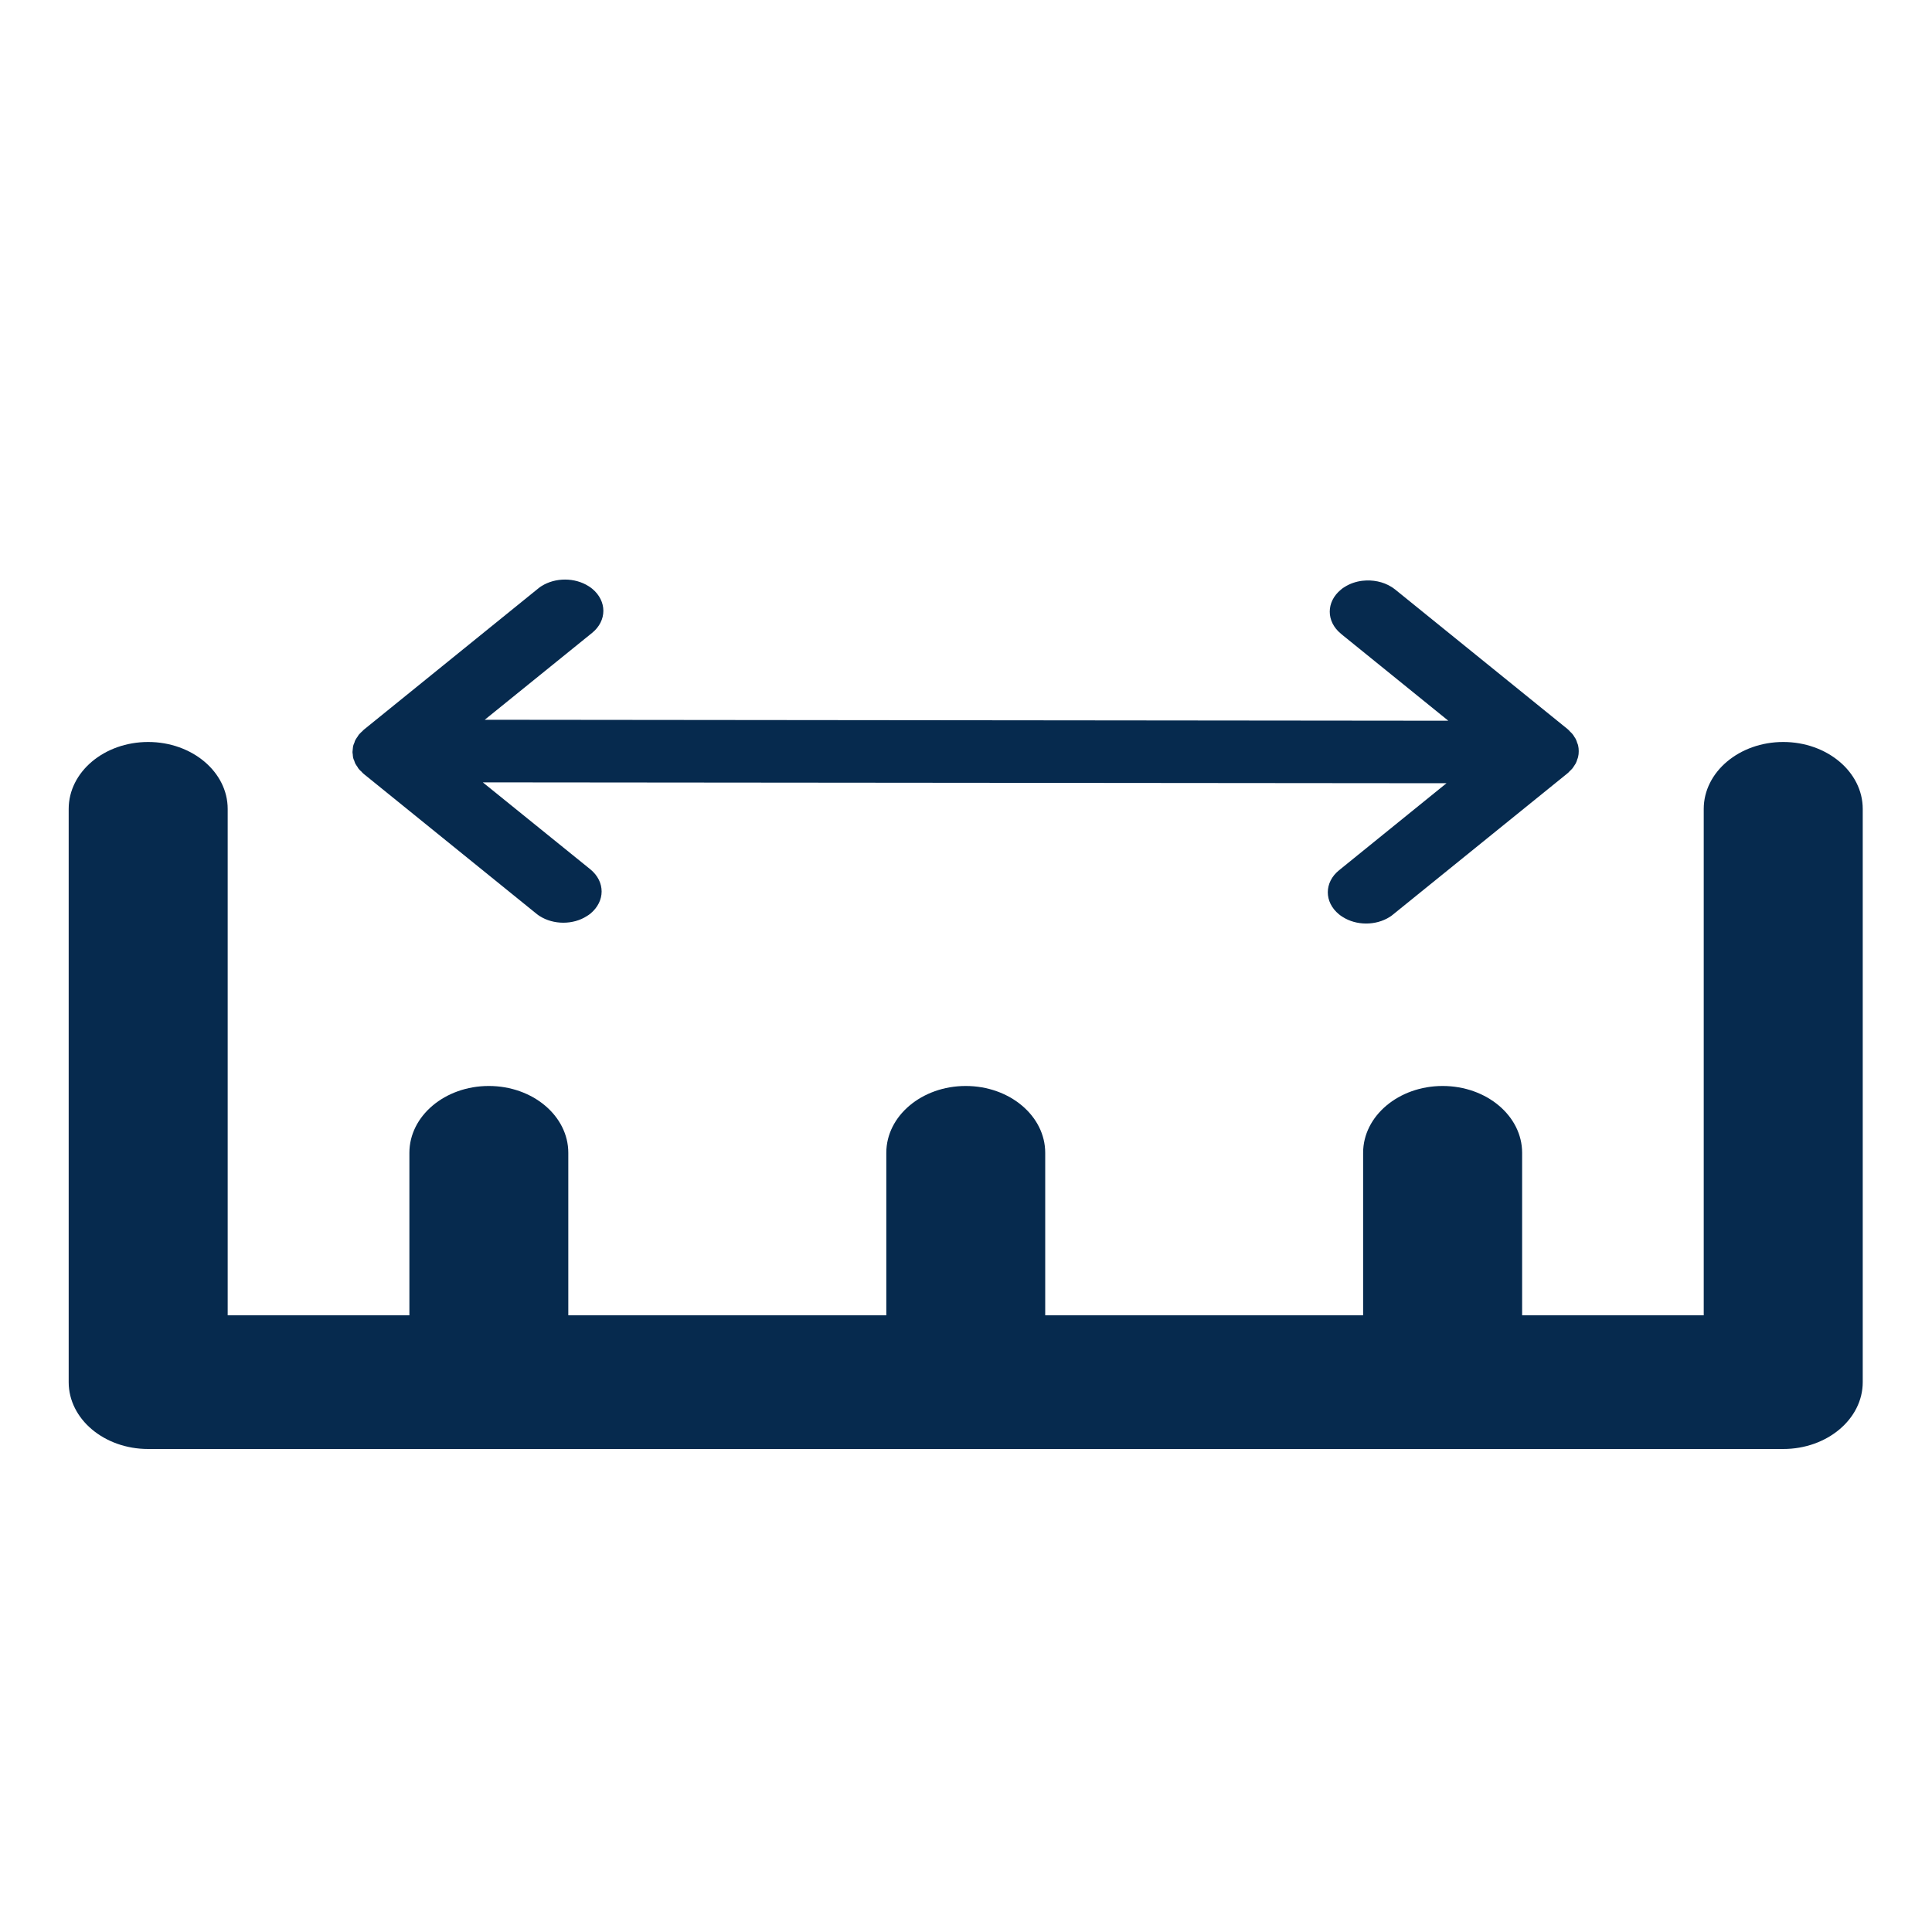
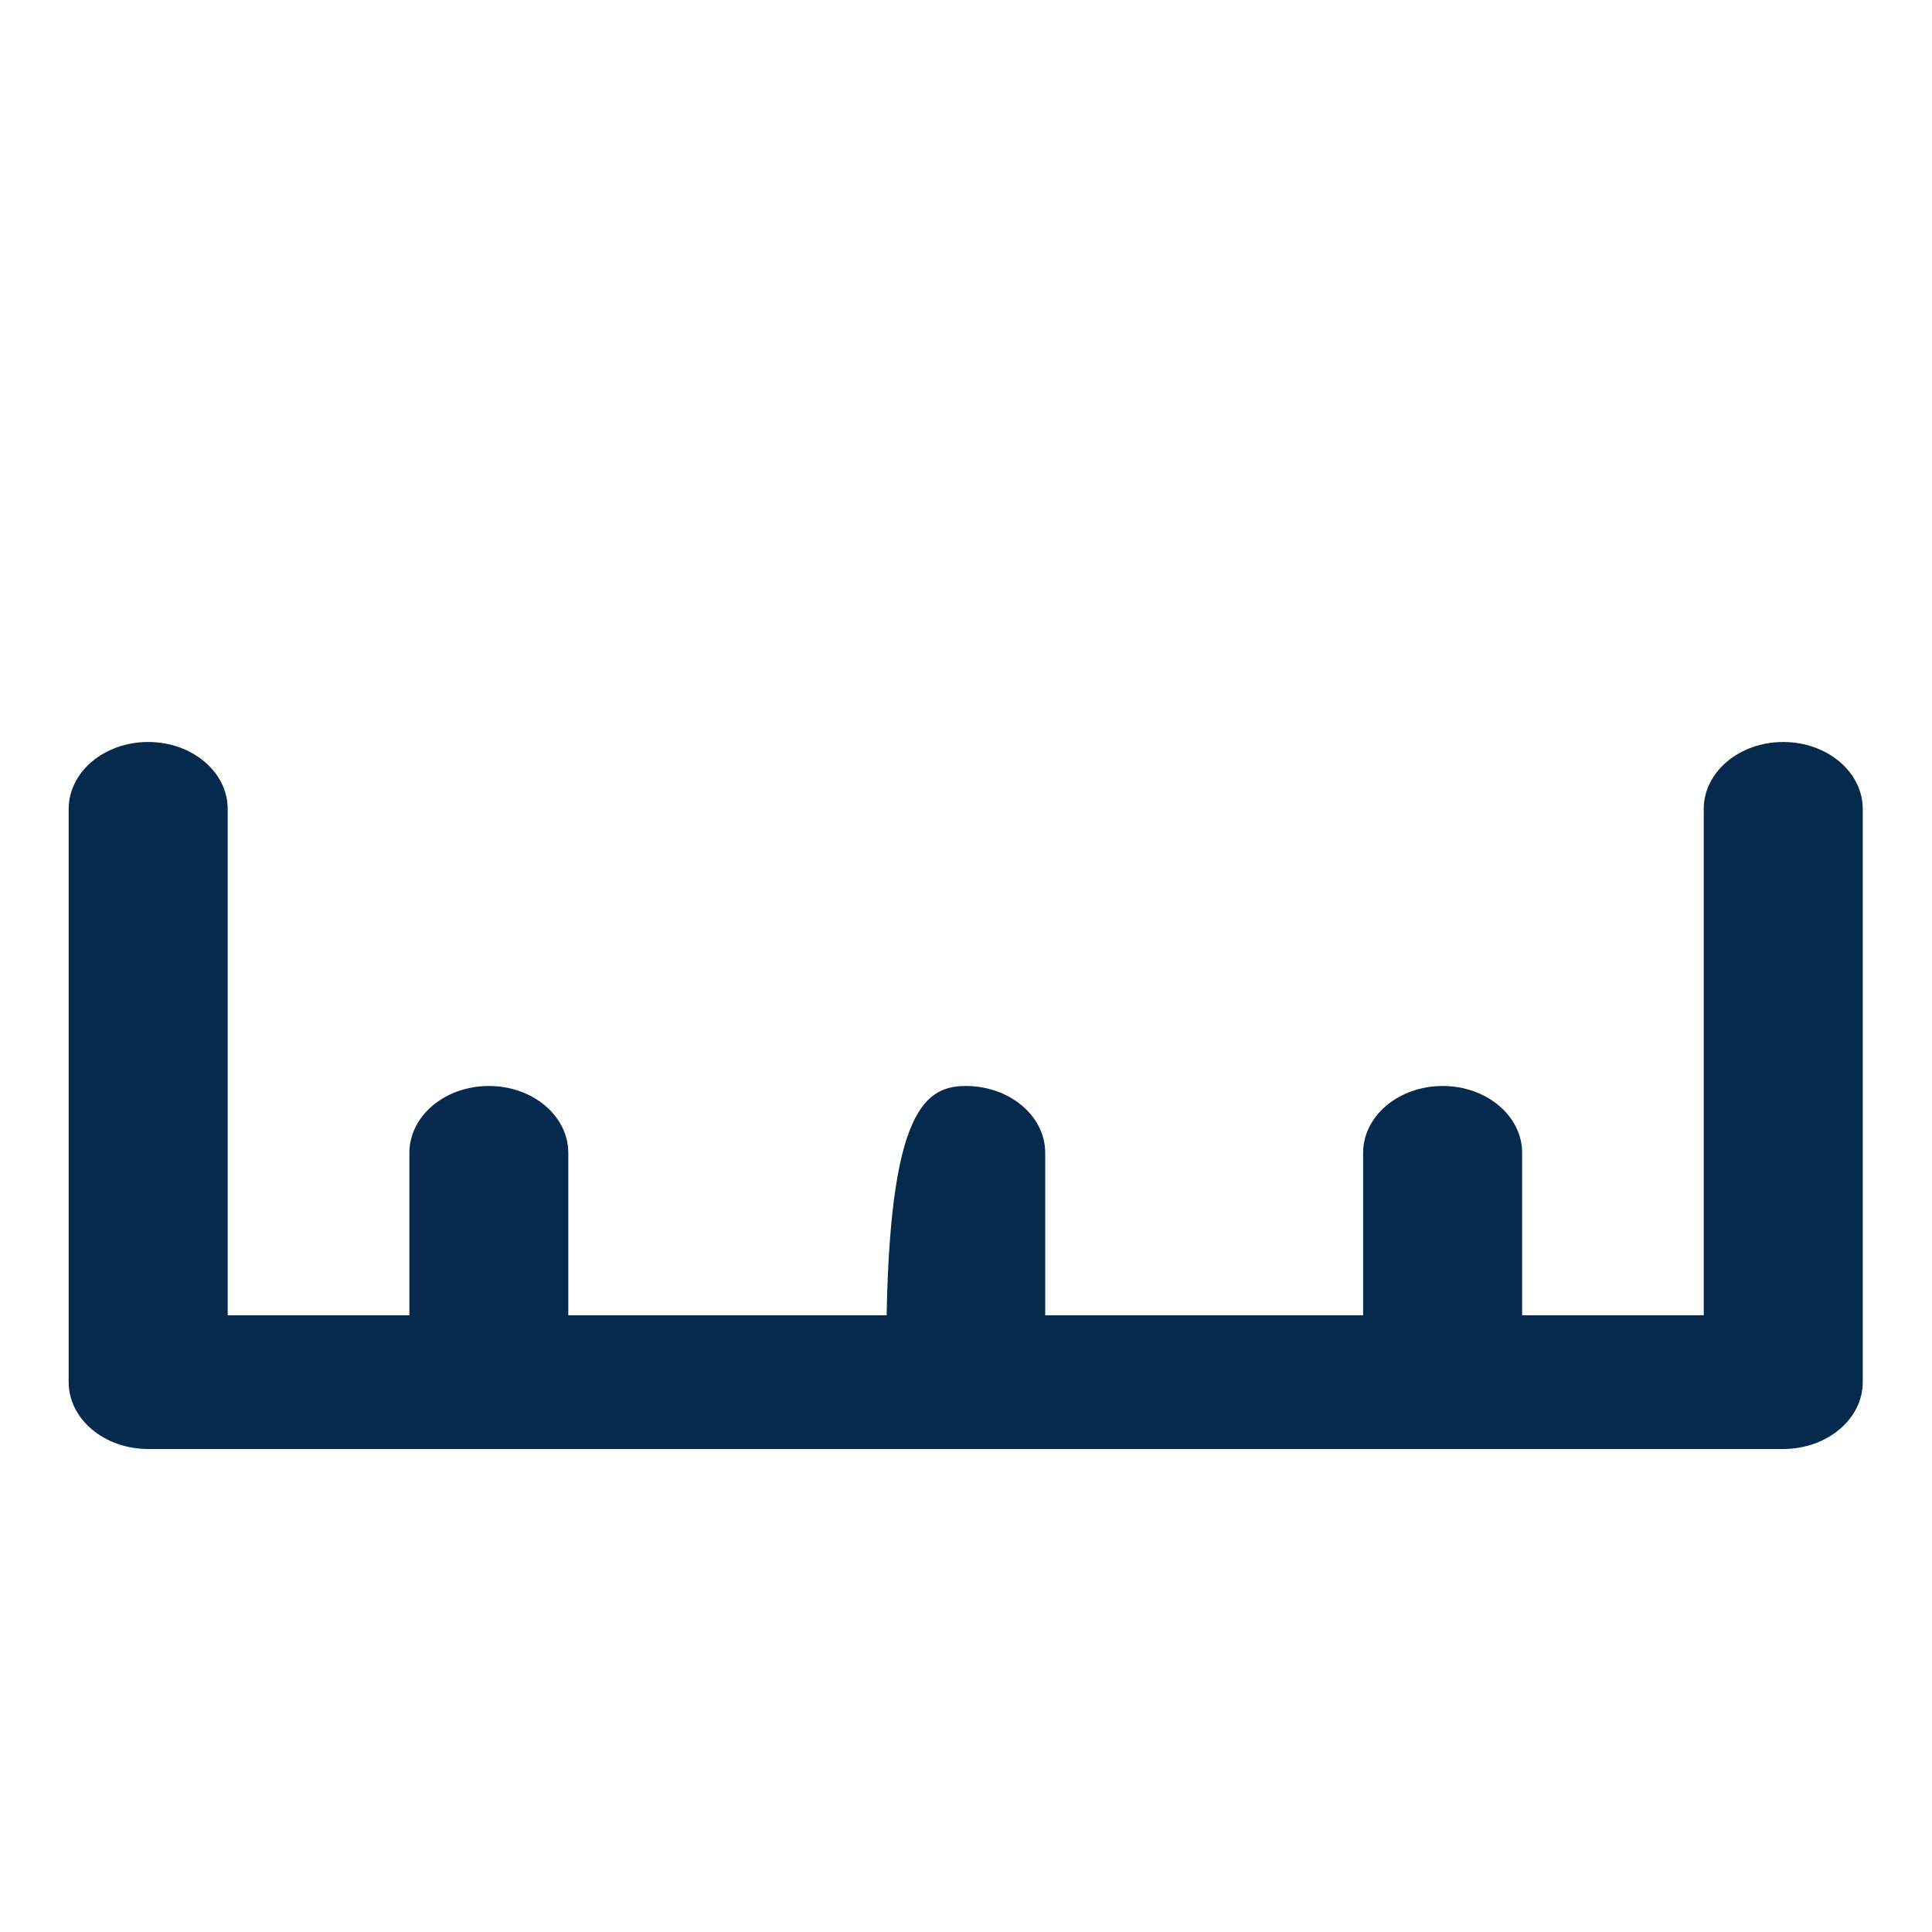
<svg xmlns="http://www.w3.org/2000/svg" width="20" height="20" viewBox="0 0 20 20" fill="none">
  <path fill-rule="evenodd" clip-rule="evenodd" d="M1.534 7.681C1.988 7.681 2.357 7.991 2.357 8.374V13.616H17.637V8.374C17.637 7.991 18.006 7.681 18.46 7.681C18.914 7.681 19.283 7.991 19.283 8.374V14.308C19.283 14.69 18.914 15 18.46 15H1.534C1.079 15 0.711 14.69 0.711 14.308V8.374C0.711 7.991 1.079 7.681 1.534 7.681Z" fill="#062A4E" />
  <path fill-rule="evenodd" clip-rule="evenodd" d="M5.06 11.242C5.515 11.242 5.883 11.552 5.883 11.934V14.011C5.883 14.394 5.515 14.704 5.06 14.704C4.606 14.704 4.238 14.394 4.238 14.011V11.934C4.238 11.552 4.606 11.242 5.06 11.242Z" fill="#062A4E" />
  <path fill-rule="evenodd" clip-rule="evenodd" d="M14.934 11.242C15.389 11.242 15.757 11.552 15.757 11.934V14.011C15.757 14.394 15.389 14.704 14.934 14.704C14.48 14.704 14.111 14.394 14.111 14.011V11.934C14.111 11.552 14.48 11.242 14.934 11.242Z" fill="#062A4E" />
-   <path fill-rule="evenodd" clip-rule="evenodd" d="M9.997 11.242C10.452 11.242 10.82 11.552 10.82 11.934V14.011C10.82 14.394 10.452 14.704 9.997 14.704C9.543 14.704 9.175 14.394 9.175 14.011V11.934C9.175 11.552 9.543 11.242 9.997 11.242Z" fill="#062A4E" />
-   <path fill-rule="evenodd" clip-rule="evenodd" d="M14.105 6.012L14.103 6.012C14.038 6.02 13.975 6.041 13.92 6.076C13.906 6.084 13.893 6.093 13.881 6.104C13.727 6.23 13.727 6.434 13.881 6.56L13.9 6.576L14.993 7.461L5.018 7.451L6.129 6.552C6.207 6.489 6.246 6.406 6.246 6.323C6.246 6.241 6.207 6.158 6.131 6.095C6.119 6.085 6.106 6.076 6.093 6.068C5.95 5.977 5.749 5.977 5.606 6.067C5.6 6.071 5.594 6.075 5.588 6.079C5.582 6.084 5.576 6.089 5.569 6.094L3.766 7.554L3.764 7.556C3.758 7.561 3.753 7.566 3.748 7.572C3.745 7.574 3.743 7.577 3.74 7.579C3.738 7.582 3.734 7.585 3.731 7.588C3.725 7.594 3.719 7.6 3.714 7.606C3.711 7.61 3.708 7.615 3.705 7.62C3.703 7.624 3.7 7.627 3.698 7.631C3.696 7.634 3.694 7.636 3.692 7.639C3.687 7.647 3.682 7.654 3.678 7.662C3.674 7.669 3.672 7.677 3.67 7.684C3.669 7.686 3.668 7.688 3.668 7.69C3.667 7.692 3.666 7.694 3.665 7.696C3.662 7.704 3.658 7.713 3.656 7.722C3.654 7.729 3.654 7.736 3.653 7.744C3.653 7.747 3.653 7.749 3.652 7.752C3.652 7.756 3.651 7.76 3.651 7.764C3.65 7.771 3.649 7.777 3.649 7.784C3.649 7.793 3.65 7.801 3.652 7.809C3.652 7.811 3.652 7.813 3.652 7.815C3.653 7.818 3.653 7.821 3.653 7.824C3.654 7.831 3.654 7.838 3.656 7.845C3.658 7.854 3.661 7.862 3.665 7.87C3.666 7.872 3.667 7.875 3.668 7.877C3.669 7.881 3.67 7.884 3.671 7.887C3.673 7.893 3.675 7.899 3.678 7.905C3.683 7.913 3.688 7.922 3.694 7.93C3.695 7.932 3.697 7.933 3.698 7.935C3.7 7.938 3.702 7.942 3.704 7.945C3.707 7.951 3.71 7.956 3.715 7.961C3.72 7.968 3.727 7.974 3.733 7.98C3.736 7.983 3.739 7.985 3.741 7.987C3.743 7.99 3.746 7.992 3.748 7.995C3.753 8 3.758 8.006 3.765 8.011L3.767 8.013L5.552 9.458C5.558 9.463 5.564 9.468 5.57 9.472C5.576 9.476 5.582 9.48 5.588 9.484C5.73 9.574 5.932 9.575 6.074 9.484C6.088 9.476 6.1 9.467 6.113 9.457C6.189 9.393 6.228 9.311 6.228 9.229C6.228 9.145 6.189 9.063 6.111 8.999L4.998 8.099L14.974 8.108L13.863 9.008C13.707 9.133 13.706 9.338 13.861 9.465C13.873 9.475 13.886 9.484 13.899 9.492C14.041 9.583 14.242 9.583 14.385 9.493C14.392 9.489 14.397 9.485 14.403 9.481C14.41 9.476 14.416 9.471 14.422 9.466L16.226 8.006L16.228 8.004C16.236 7.998 16.243 7.991 16.249 7.983C16.251 7.981 16.253 7.979 16.256 7.977C16.259 7.974 16.262 7.971 16.265 7.968C16.269 7.963 16.274 7.959 16.278 7.954C16.284 7.947 16.288 7.939 16.293 7.932C16.295 7.929 16.297 7.926 16.299 7.923C16.3 7.92 16.302 7.918 16.304 7.915C16.308 7.909 16.312 7.904 16.314 7.898C16.319 7.889 16.322 7.879 16.325 7.87C16.326 7.867 16.327 7.864 16.328 7.86C16.329 7.858 16.33 7.856 16.331 7.853C16.333 7.848 16.335 7.843 16.336 7.838C16.341 7.818 16.343 7.797 16.343 7.776C16.343 7.756 16.341 7.735 16.336 7.714C16.335 7.71 16.334 7.706 16.332 7.702C16.331 7.699 16.329 7.696 16.328 7.693C16.328 7.691 16.327 7.689 16.326 7.687C16.323 7.676 16.319 7.665 16.314 7.655C16.312 7.649 16.308 7.644 16.305 7.639C16.303 7.636 16.301 7.633 16.299 7.63C16.298 7.628 16.297 7.627 16.296 7.625C16.291 7.616 16.285 7.607 16.278 7.599C16.274 7.593 16.268 7.588 16.263 7.583C16.26 7.581 16.258 7.578 16.256 7.576C16.254 7.574 16.252 7.572 16.25 7.57C16.243 7.562 16.237 7.555 16.229 7.549L16.227 7.547L14.442 6.102C14.436 6.097 14.429 6.093 14.423 6.088L14.422 6.087C14.416 6.083 14.411 6.08 14.405 6.076C14.318 6.021 14.209 6 14.105 6.012Z" fill="#062A4E" />
+   <path fill-rule="evenodd" clip-rule="evenodd" d="M9.997 11.242C10.452 11.242 10.82 11.552 10.82 11.934V14.011C10.82 14.394 10.452 14.704 9.997 14.704C9.543 14.704 9.175 14.394 9.175 14.011C9.175 11.552 9.543 11.242 9.997 11.242Z" fill="#062A4E" />
</svg>